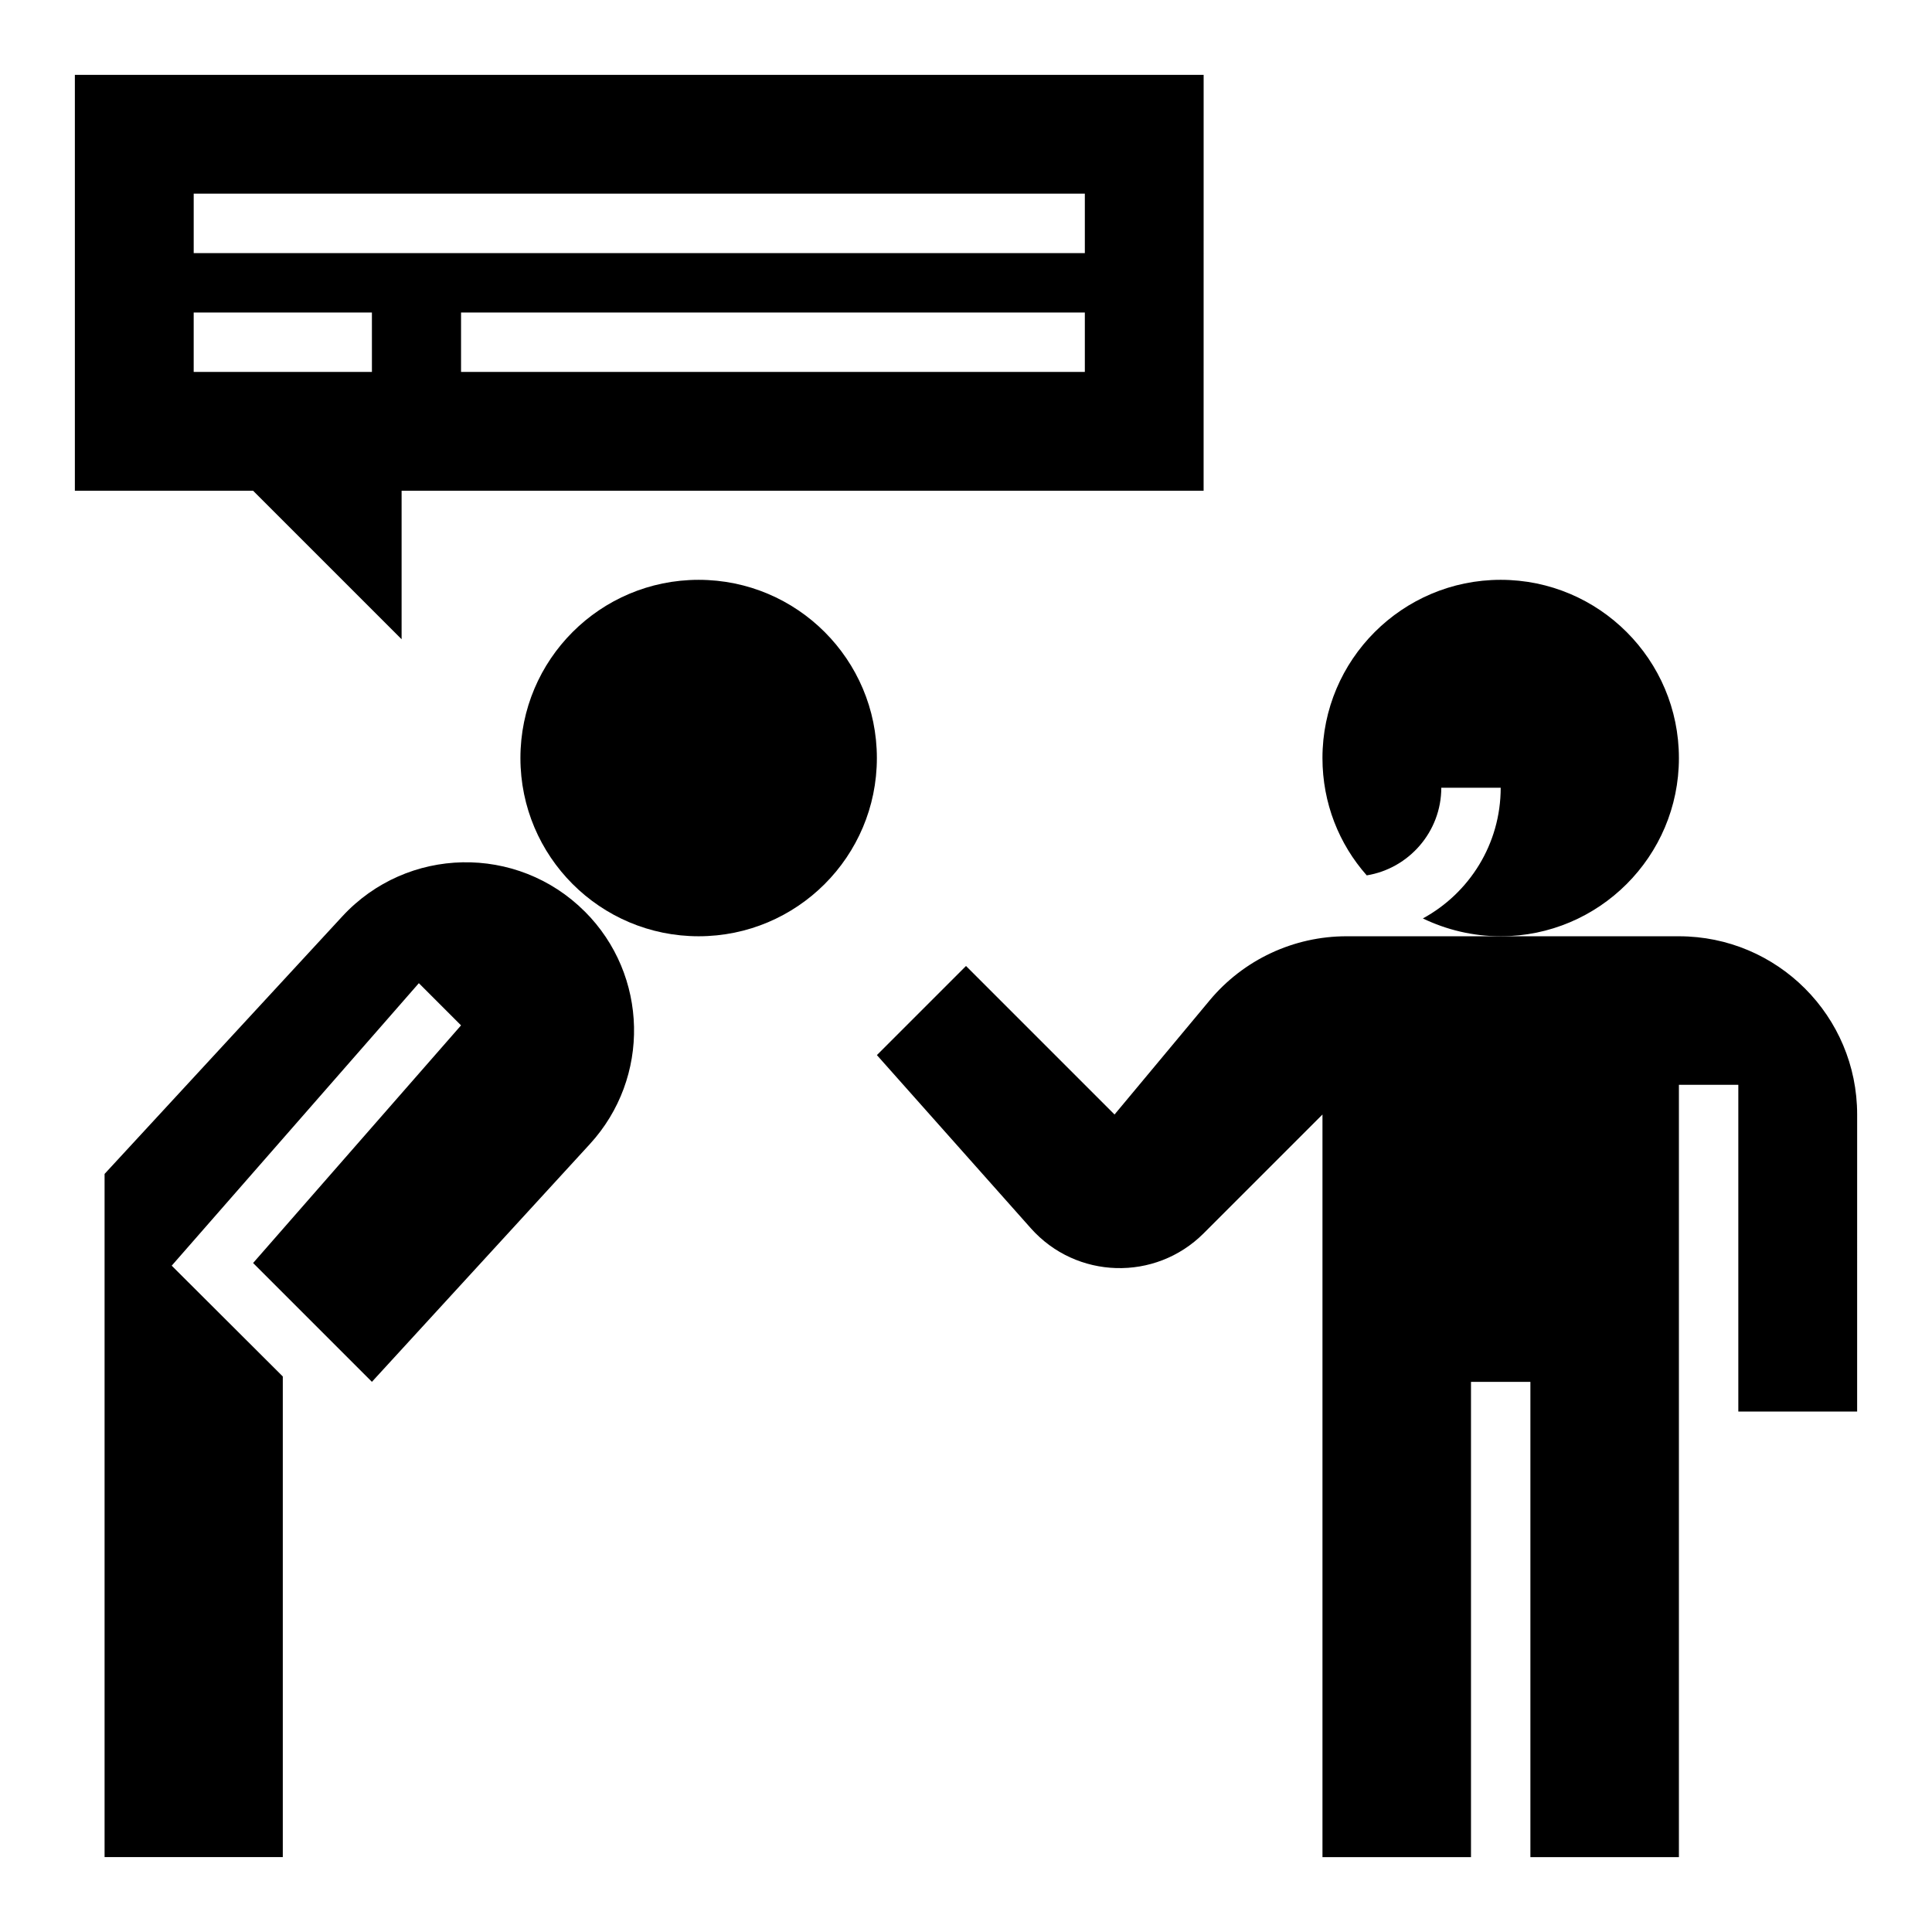
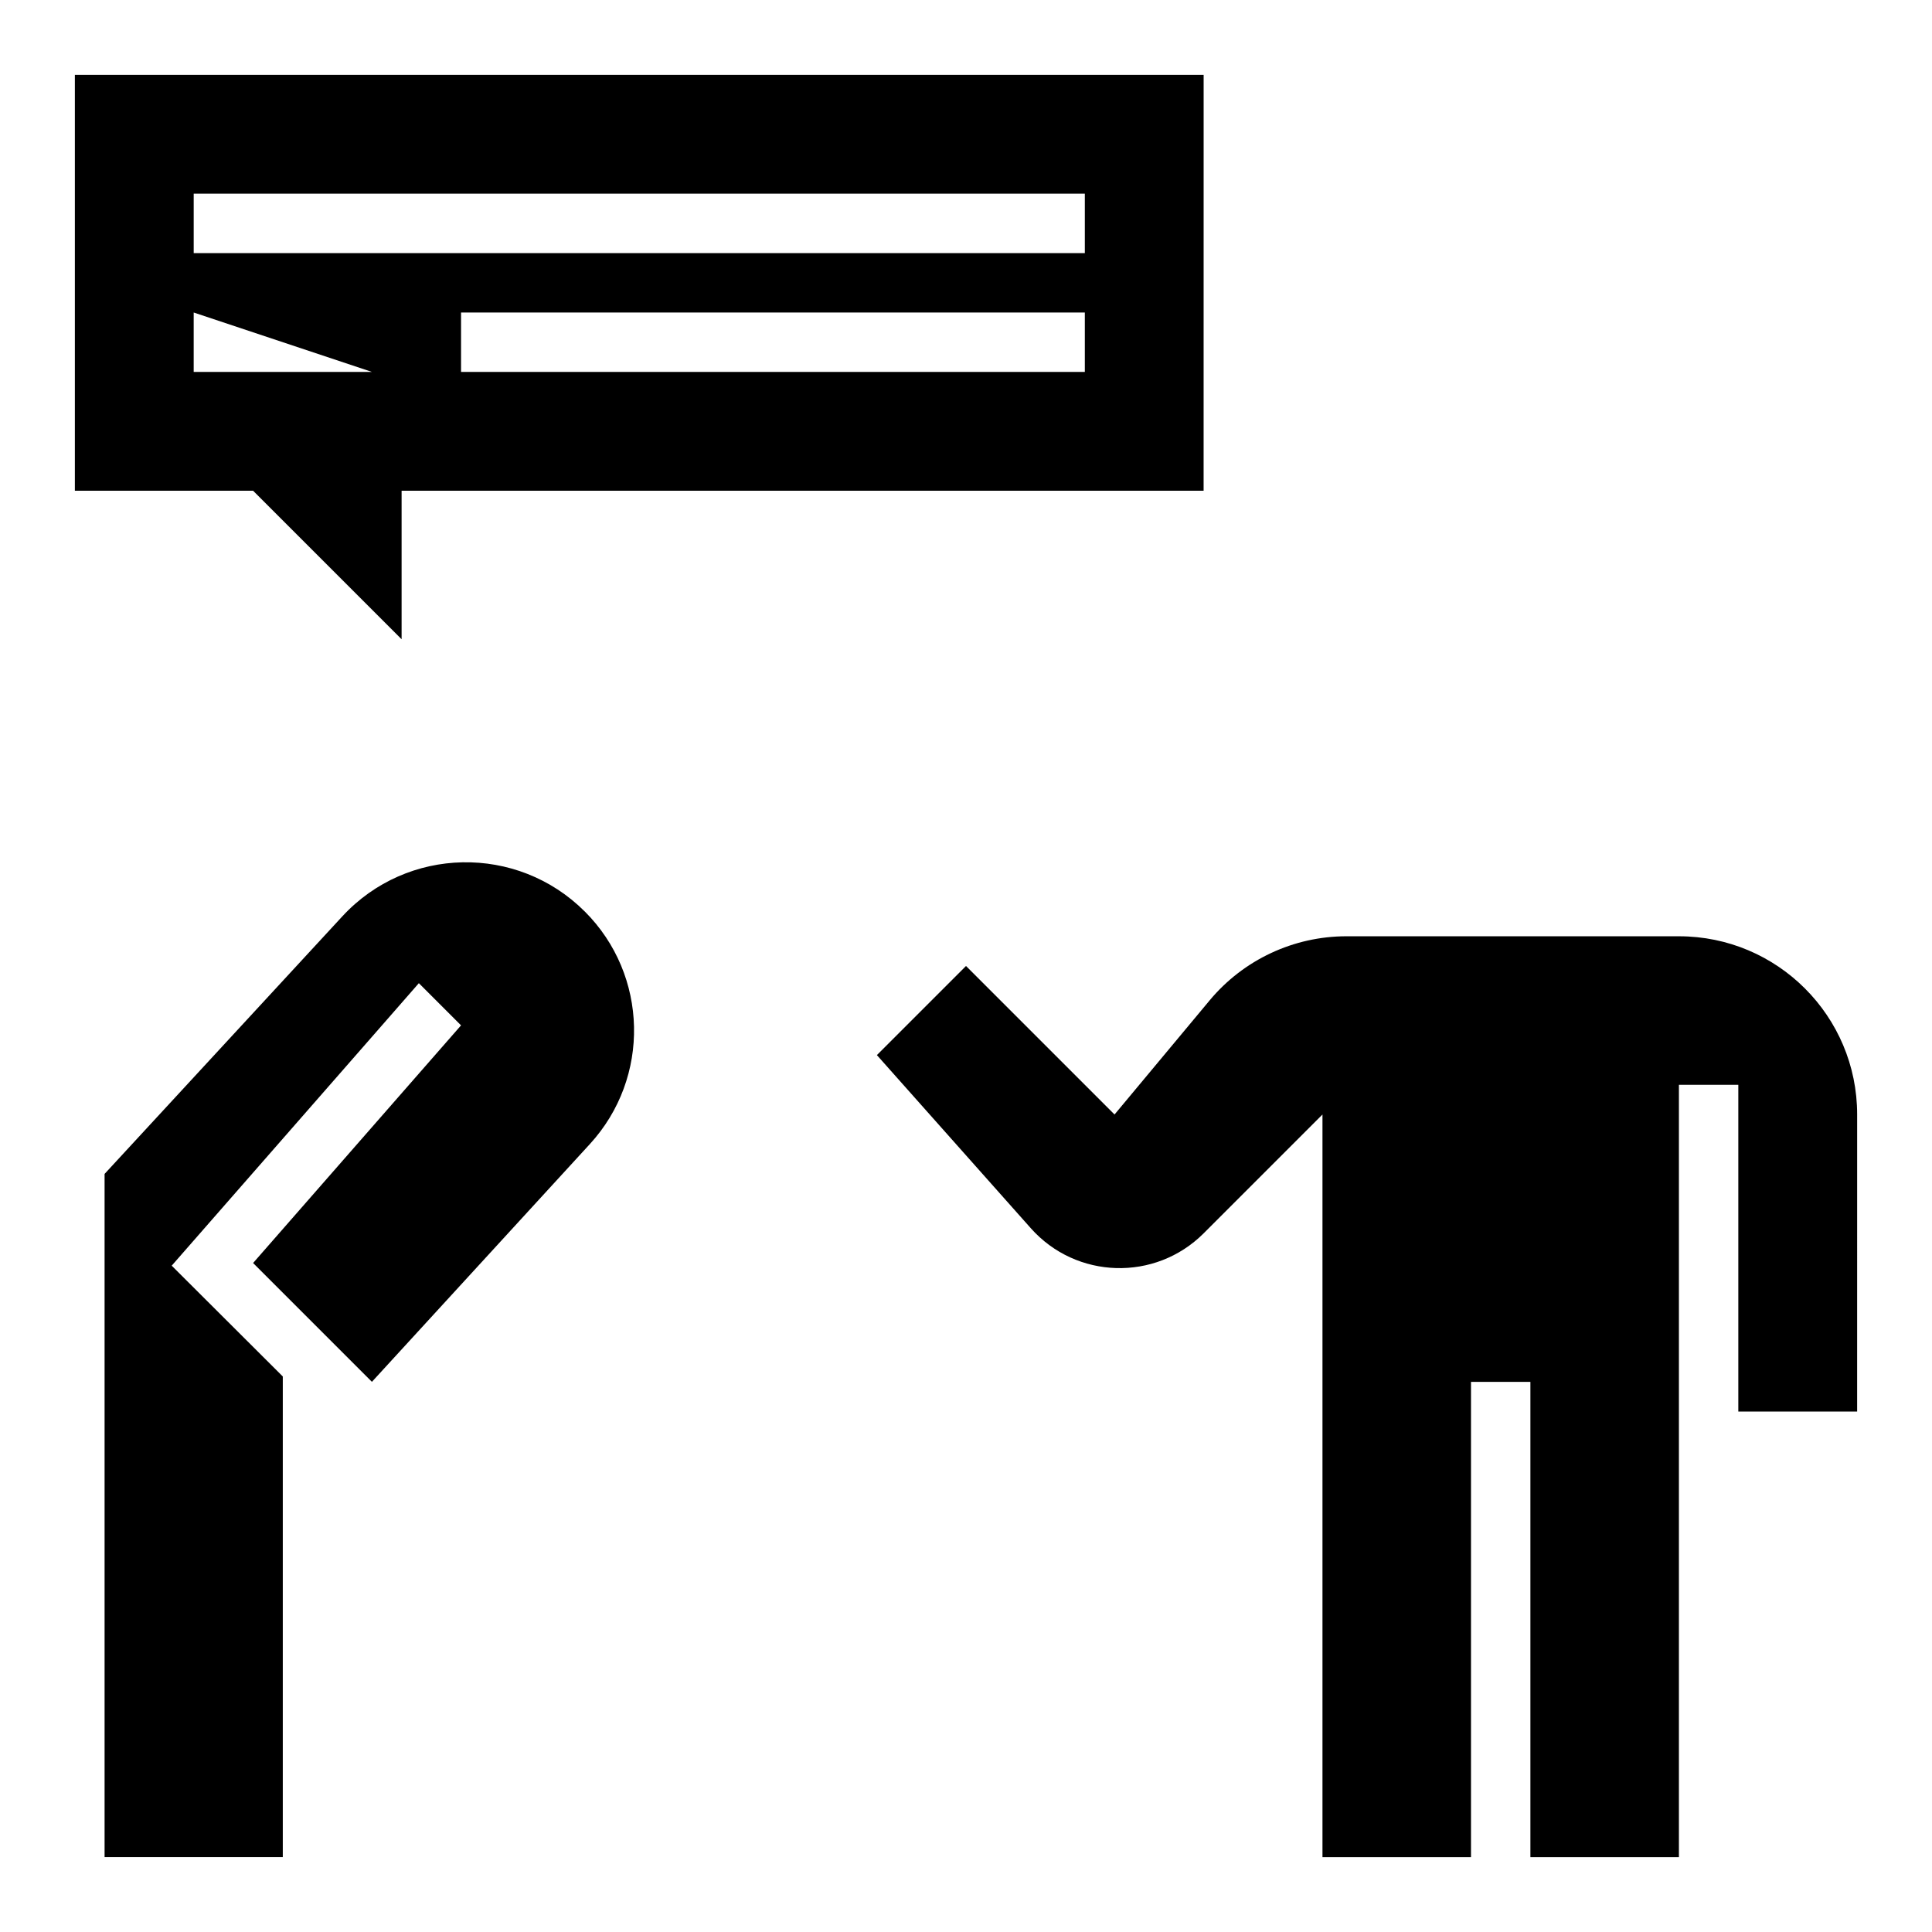
<svg xmlns="http://www.w3.org/2000/svg" fill="#000000" width="800px" height="800px" version="1.1" viewBox="144 144 512 512">
  <g>
-     <path d="m376.38 344.89c0 26.086-21.148 47.23-47.234 47.23-26.082 0-47.23-21.145-47.23-47.23 0-26.086 21.148-47.23 47.23-47.23 26.086 0 47.234 21.145 47.234 47.23" />
    <path d="m298.98 385.57c-17.902-17.902-47.098-17.32-64.266 1.281l-63 68.25v181.05h47.23v-127.37l-29.441-29.363 55.105-62.977 10.391-11.887 11.18 11.18-55.105 62.977 31.488 31.488 57.758-63.008c16.121-17.586 15.531-44.762-1.34-61.629z" />
-     <path d="m163.84 163.84v110.21h47.23l39.359 39.359v-39.359h212.54l0.008-110.21zm78.723 78.723h-47.234v-15.742h47.23zm188.93 0h-165.31v-15.742h165.31zm0-31.488h-236.16v-15.746h236.16z" />
-     <path d="m588.93 344.89c0 26.055-21.176 47.23-47.23 47.23-7.398 0-14.406-1.73-20.625-4.723 12.281-6.691 20.625-19.68 20.625-34.637h-15.742c0 11.652-8.582 21.41-19.758 23.223-7.324-8.266-11.734-19.129-11.734-31.094 0-26.055 21.176-47.23 47.23-47.23 26.059 0 47.234 21.176 47.234 47.23z" />
+     <path d="m163.84 163.84v110.21h47.23l39.359 39.359v-39.359h212.54l0.008-110.21zm78.723 78.723h-47.234v-15.742zm188.93 0h-165.31v-15.742h165.31zm0-31.488h-236.16v-15.746h236.16z" />
    <path d="m588.93 392.12h-88.086c-14.02 0-27.309 6.227-36.281 16.996l-25.199 30.238-39.359-39.359-23.617 23.617 40.793 45.887c12.035 13.535 32.984 14.16 45.801 1.344l31.488-31.488v196.8h39.359v-125.95h15.742v125.95h39.359v-204.67h15.742v86.594h31.488l0.004-78.723c0-26.09-21.145-47.234-47.234-47.234z" />
  </g>
</svg>